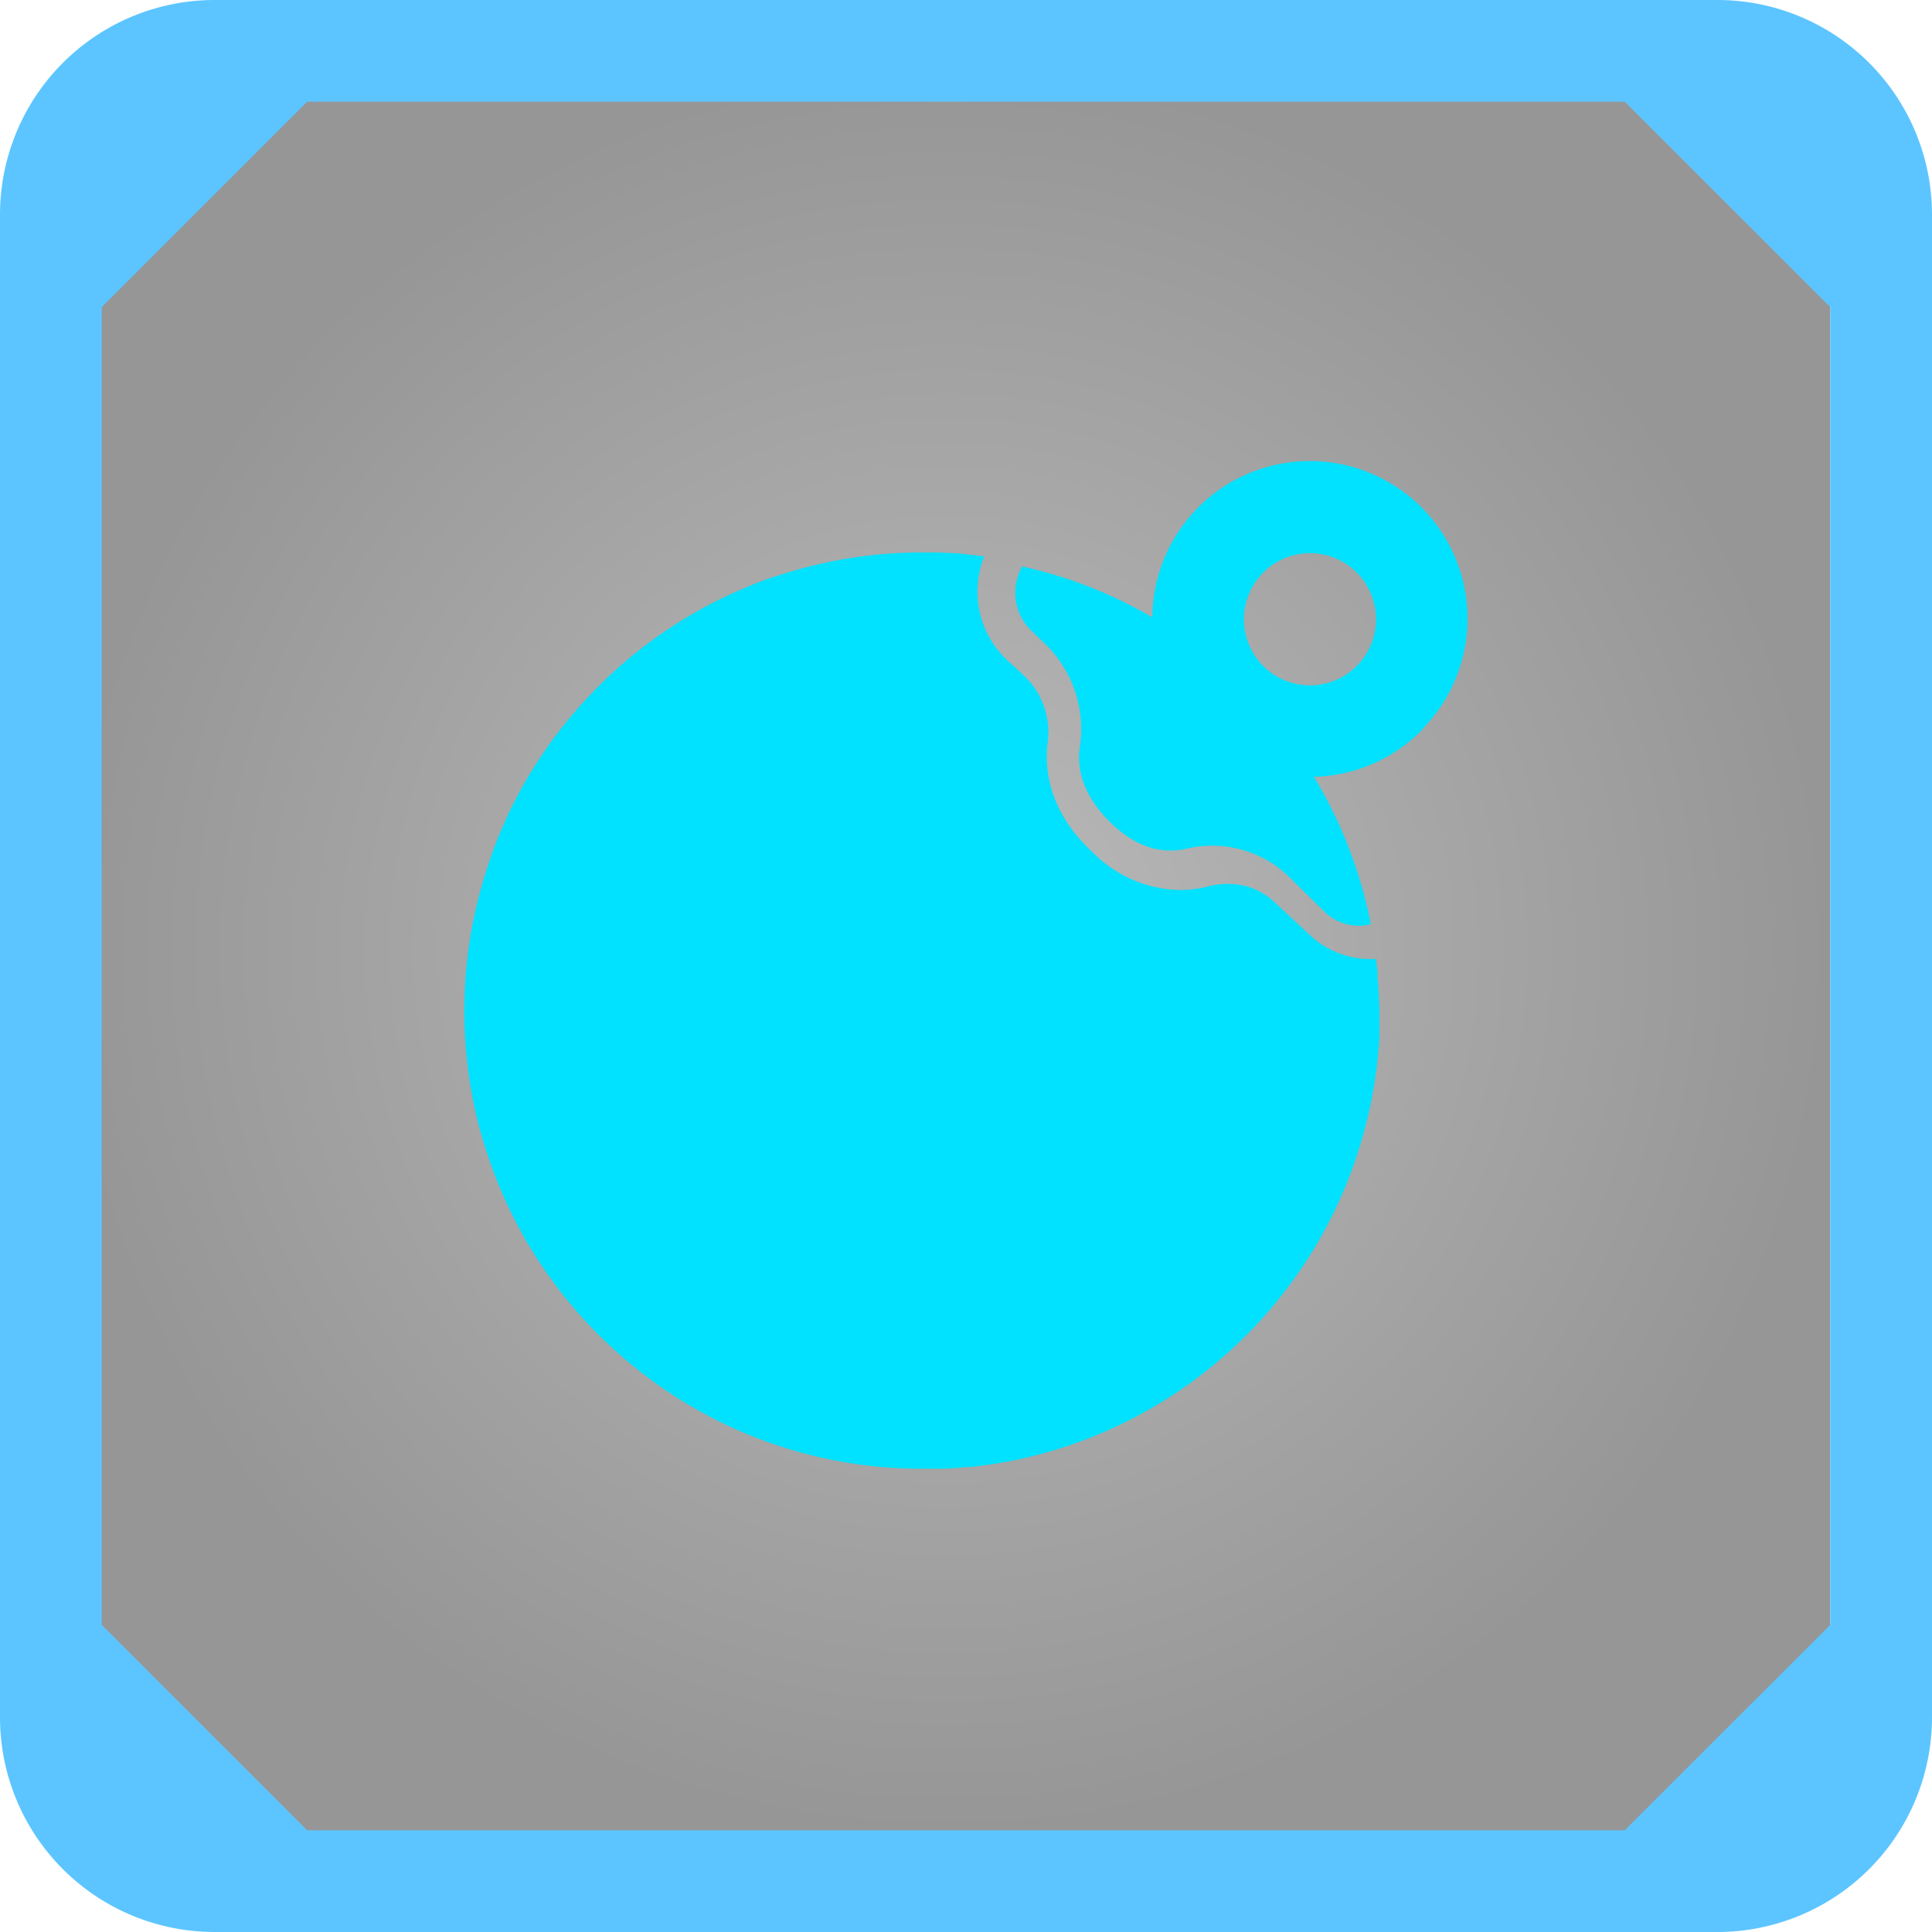
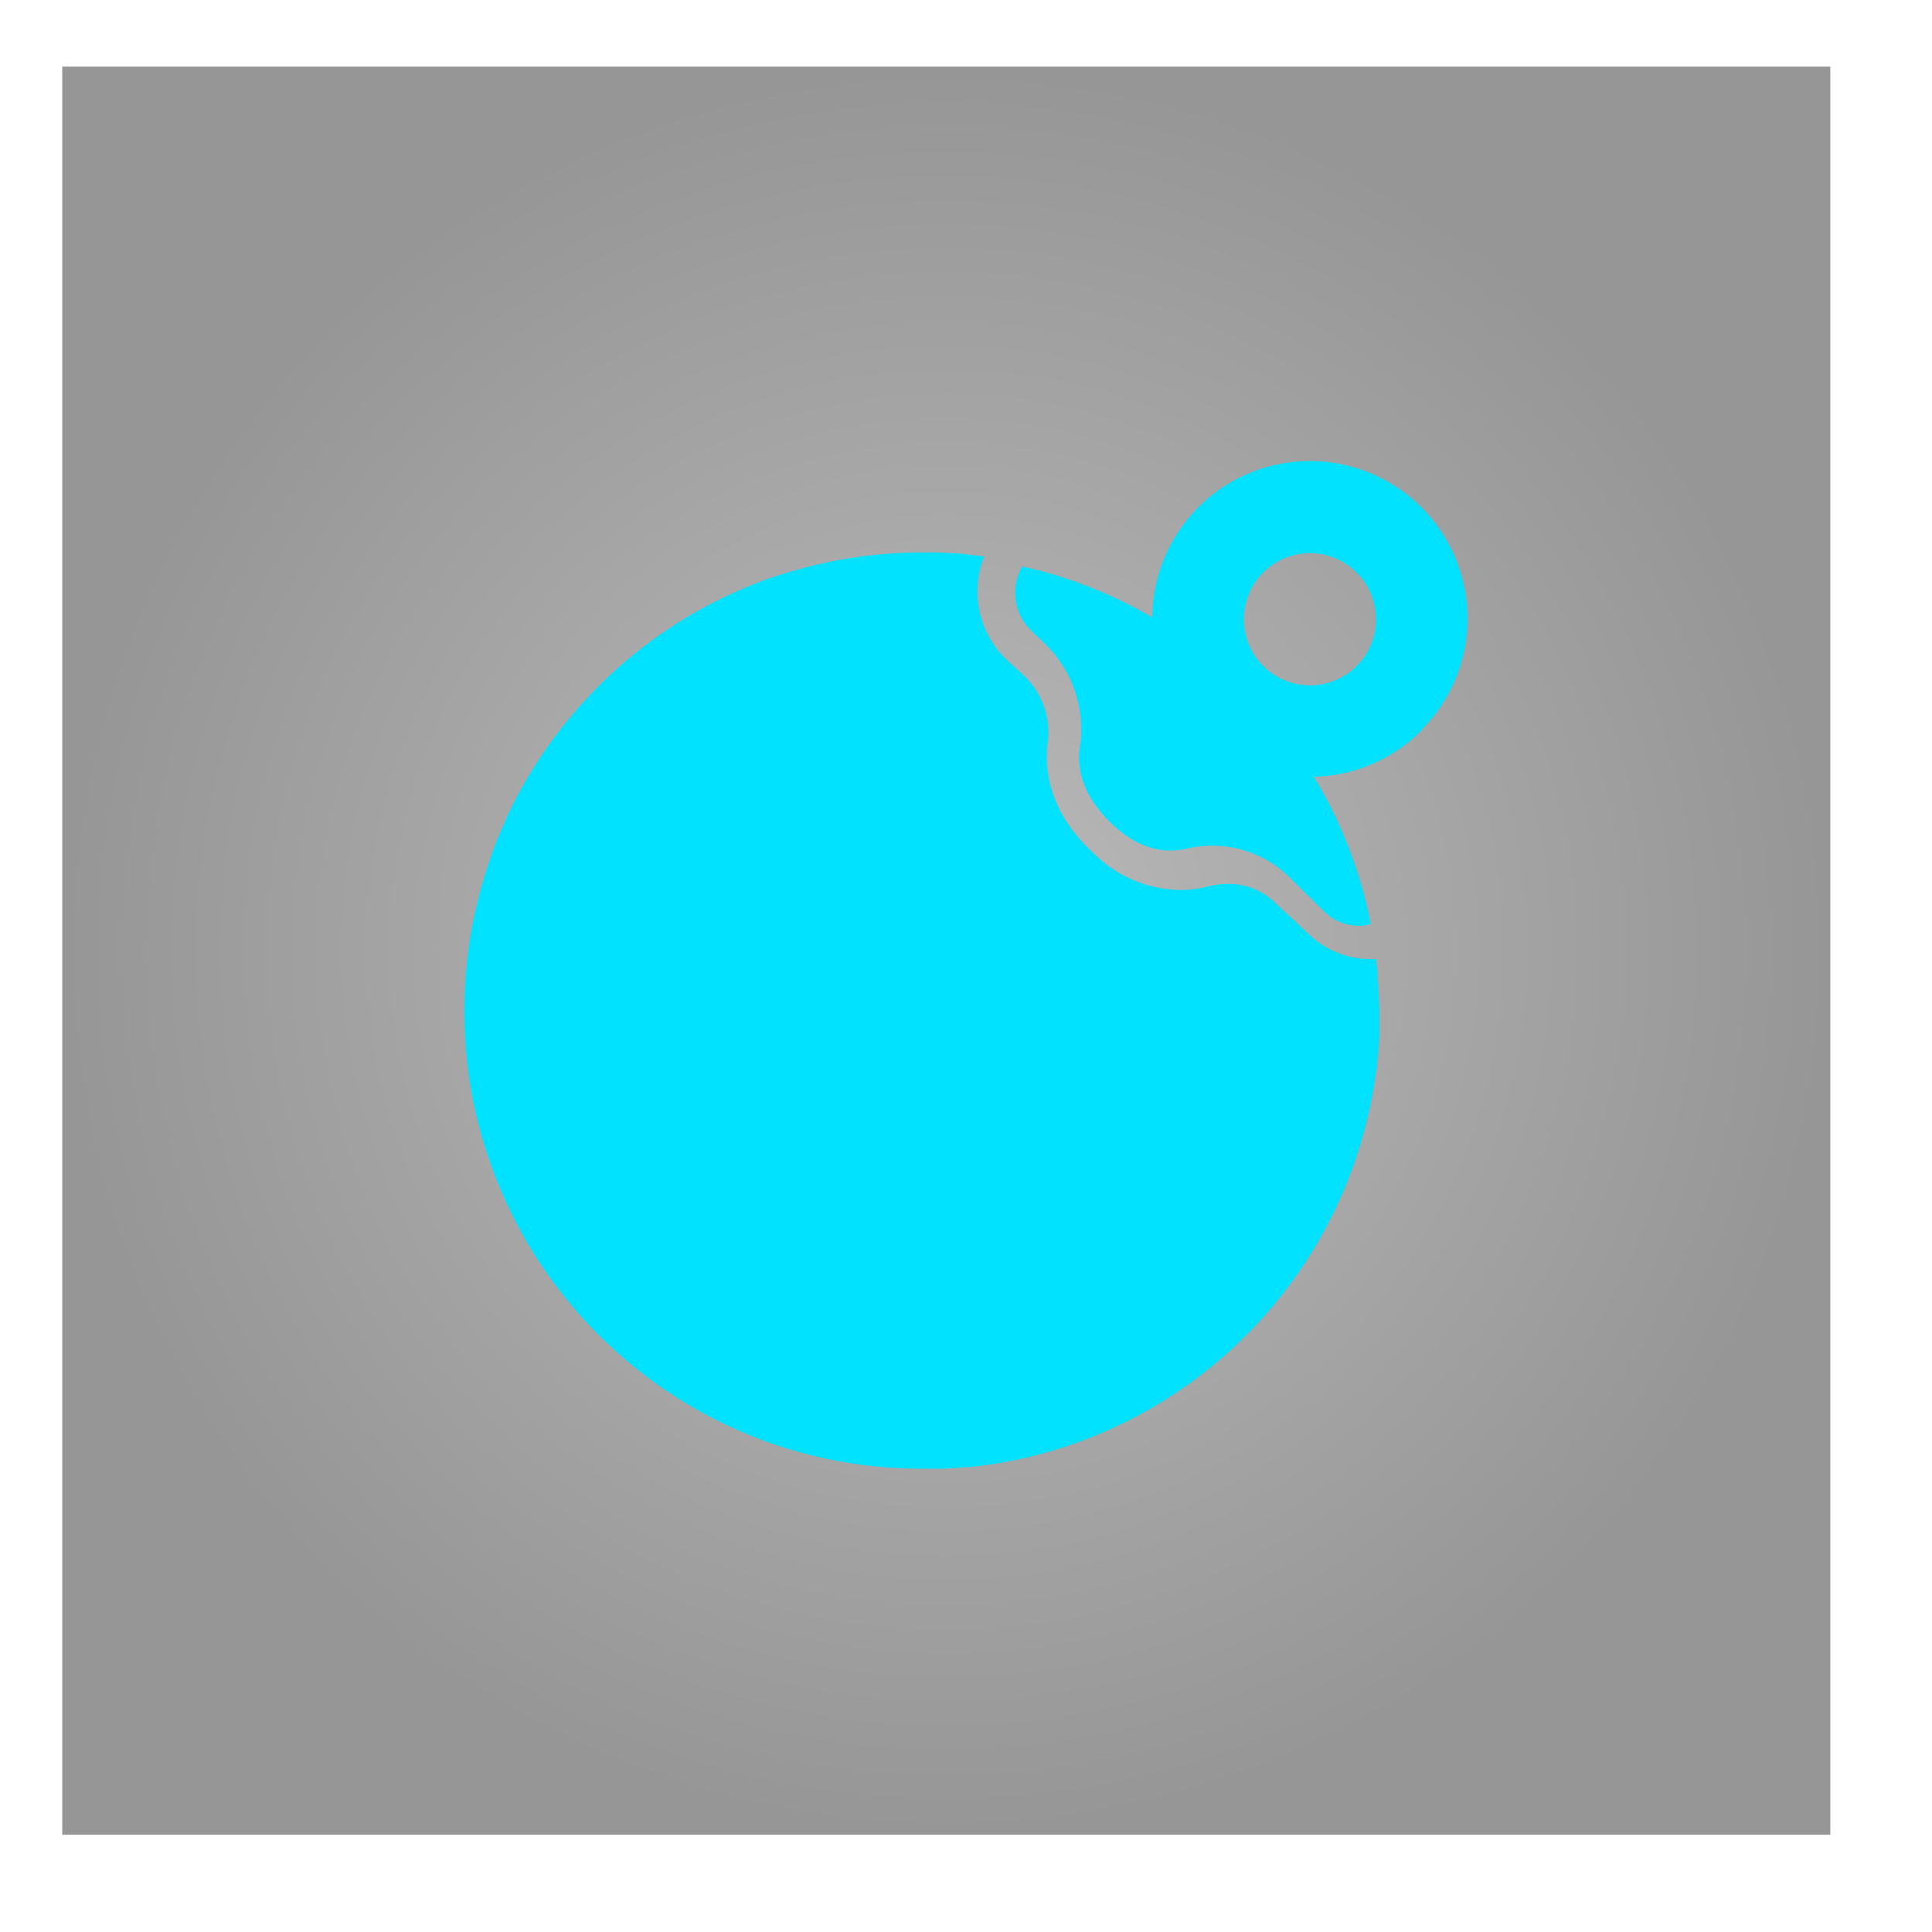
<svg xmlns="http://www.w3.org/2000/svg" viewBox="0 0 190 190">
  <defs>
    <radialGradient id="a" cx="93.06" cy="93.49" r="86.94" gradientUnits="userSpaceOnUse">
      <stop offset="0" stop-color="#595959" />
      <stop offset="1" />
    </radialGradient>
  </defs>
  <g data-name="Layer 2">
    <g data-name="Layer 1">
      <path opacity=".41" fill="url(#a)" d="M6.12 6.55H180v173.88H6.12z" />
-       <path d="M168.91 0H21.08A21.11 21.11 0 000 21.08v147.83A21.11 21.11 0 0021.08 190h147.83A21.11 21.11 0 00190 168.91V21.08A21.11 21.11 0 00168.91 0zM180 159.79L159.78 180H30.21L10 159.79V30.21L30.21 10h129.57L180 30.21z" fill="#5cc5ff" />
      <path d="M135.66 99.62v1.62a3 3 0 010 .42c0 .49-.05 1-.09 1.48s-.09 1-.15 1.53c0 .34-.08.68-.13 1s-.09.67-.15 1c0 .1 0 .2-.05.3a45 45 0 01-34.2 36.39c-.83.19-1.66.36-2.5.5-.42.08-.84.14-1.27.2l-1 .13-.77.09h-.25c-.32 0-.64.06-1 .09H94l-1.07.07h-2.27a44.78 44.78 0 01-30.46-11.9l-.9-.84a45.54 45.54 0 01-7.93-10.33c-.37-.68-.73-1.37-1.08-2.06a45.49 45.49 0 01-2.2-5.32c-.37-1.08-.7-2.18-1-3.29a45.25 45.25 0 01-.69-19.41c.19-1 .41-2 .66-3s.54-2 .87-3q.33-1 .69-2c.25-.65.52-1.29.79-1.93.14-.31.29-.63.43-1 .3-.63.61-1.26.93-1.88l.5-.93a45.41 45.41 0 016.29-8.7l.84-.89c.28-.29.57-.58.86-.86.57-.56 1.16-1.11 1.76-1.64.9-.79 1.84-1.54 2.79-2.25.5-.37 1-.74 1.53-1.09l.78-.52c.85-.56 1.72-1.08 2.61-1.58s1.58-.85 2.39-1.24c.58-.28 1.17-.55 1.76-.8 1.18-.51 2.37-1 3.58-1.36.5-.17 1-.32 1.5-.46a45 45 0 0112.71-1.83h1.53l1.53.07c.51 0 1 .08 1.53.14s1 .11 1.53.18a9.25 9.25 0 002.3 10.24l1.6 1.47a7.69 7.69 0 012.31 6.83c-.27 2.7.29 6.73 4.52 10.62a12.39 12.39 0 008.5 3.65 11.08 11.08 0 002.72-.34 7.92 7.92 0 012-.26 6.51 6.51 0 014.49 1.69l3.63 3.38a8.71 8.71 0 005.93 2.32h.55c0 .42.09.83.13 1.25v.18c0 .34 0 .67.07 1 0 .52.06 1.05.08 1.57s.04.86.04 1.3zM68.74 60.3c-.88.49-1.76 1-2.61 1.58.87-.56 1.72-1.08 2.61-1.58zm66.31 46.75v-.3c0 .1 0 .2-.05.3zm4.82-35.29a15.4 15.4 0 01-10.65 4.63 44.54 44.54 0 015.59 14.5 4.88 4.88 0 01-1.14.15 4.83 4.83 0 01-3.41-1.37l-3.55-3.5a10.86 10.86 0 00-10.09-2.69c-2.08.46-4.68.09-7.43-2.61s-3.29-5.3-3-7.38a11.65 11.65 0 00-3.24-10L101.4 62a5.19 5.19 0 01-.87-6.29 44.08 44.08 0 0112.79 5 15.5 15.5 0 1126.55 11zm-6.49-15.5a6.5 6.5 0 10.08 9.2 6.51 6.51 0 00-.08-9.2z" fill="#00e2ff" />
    </g>
  </g>
</svg>